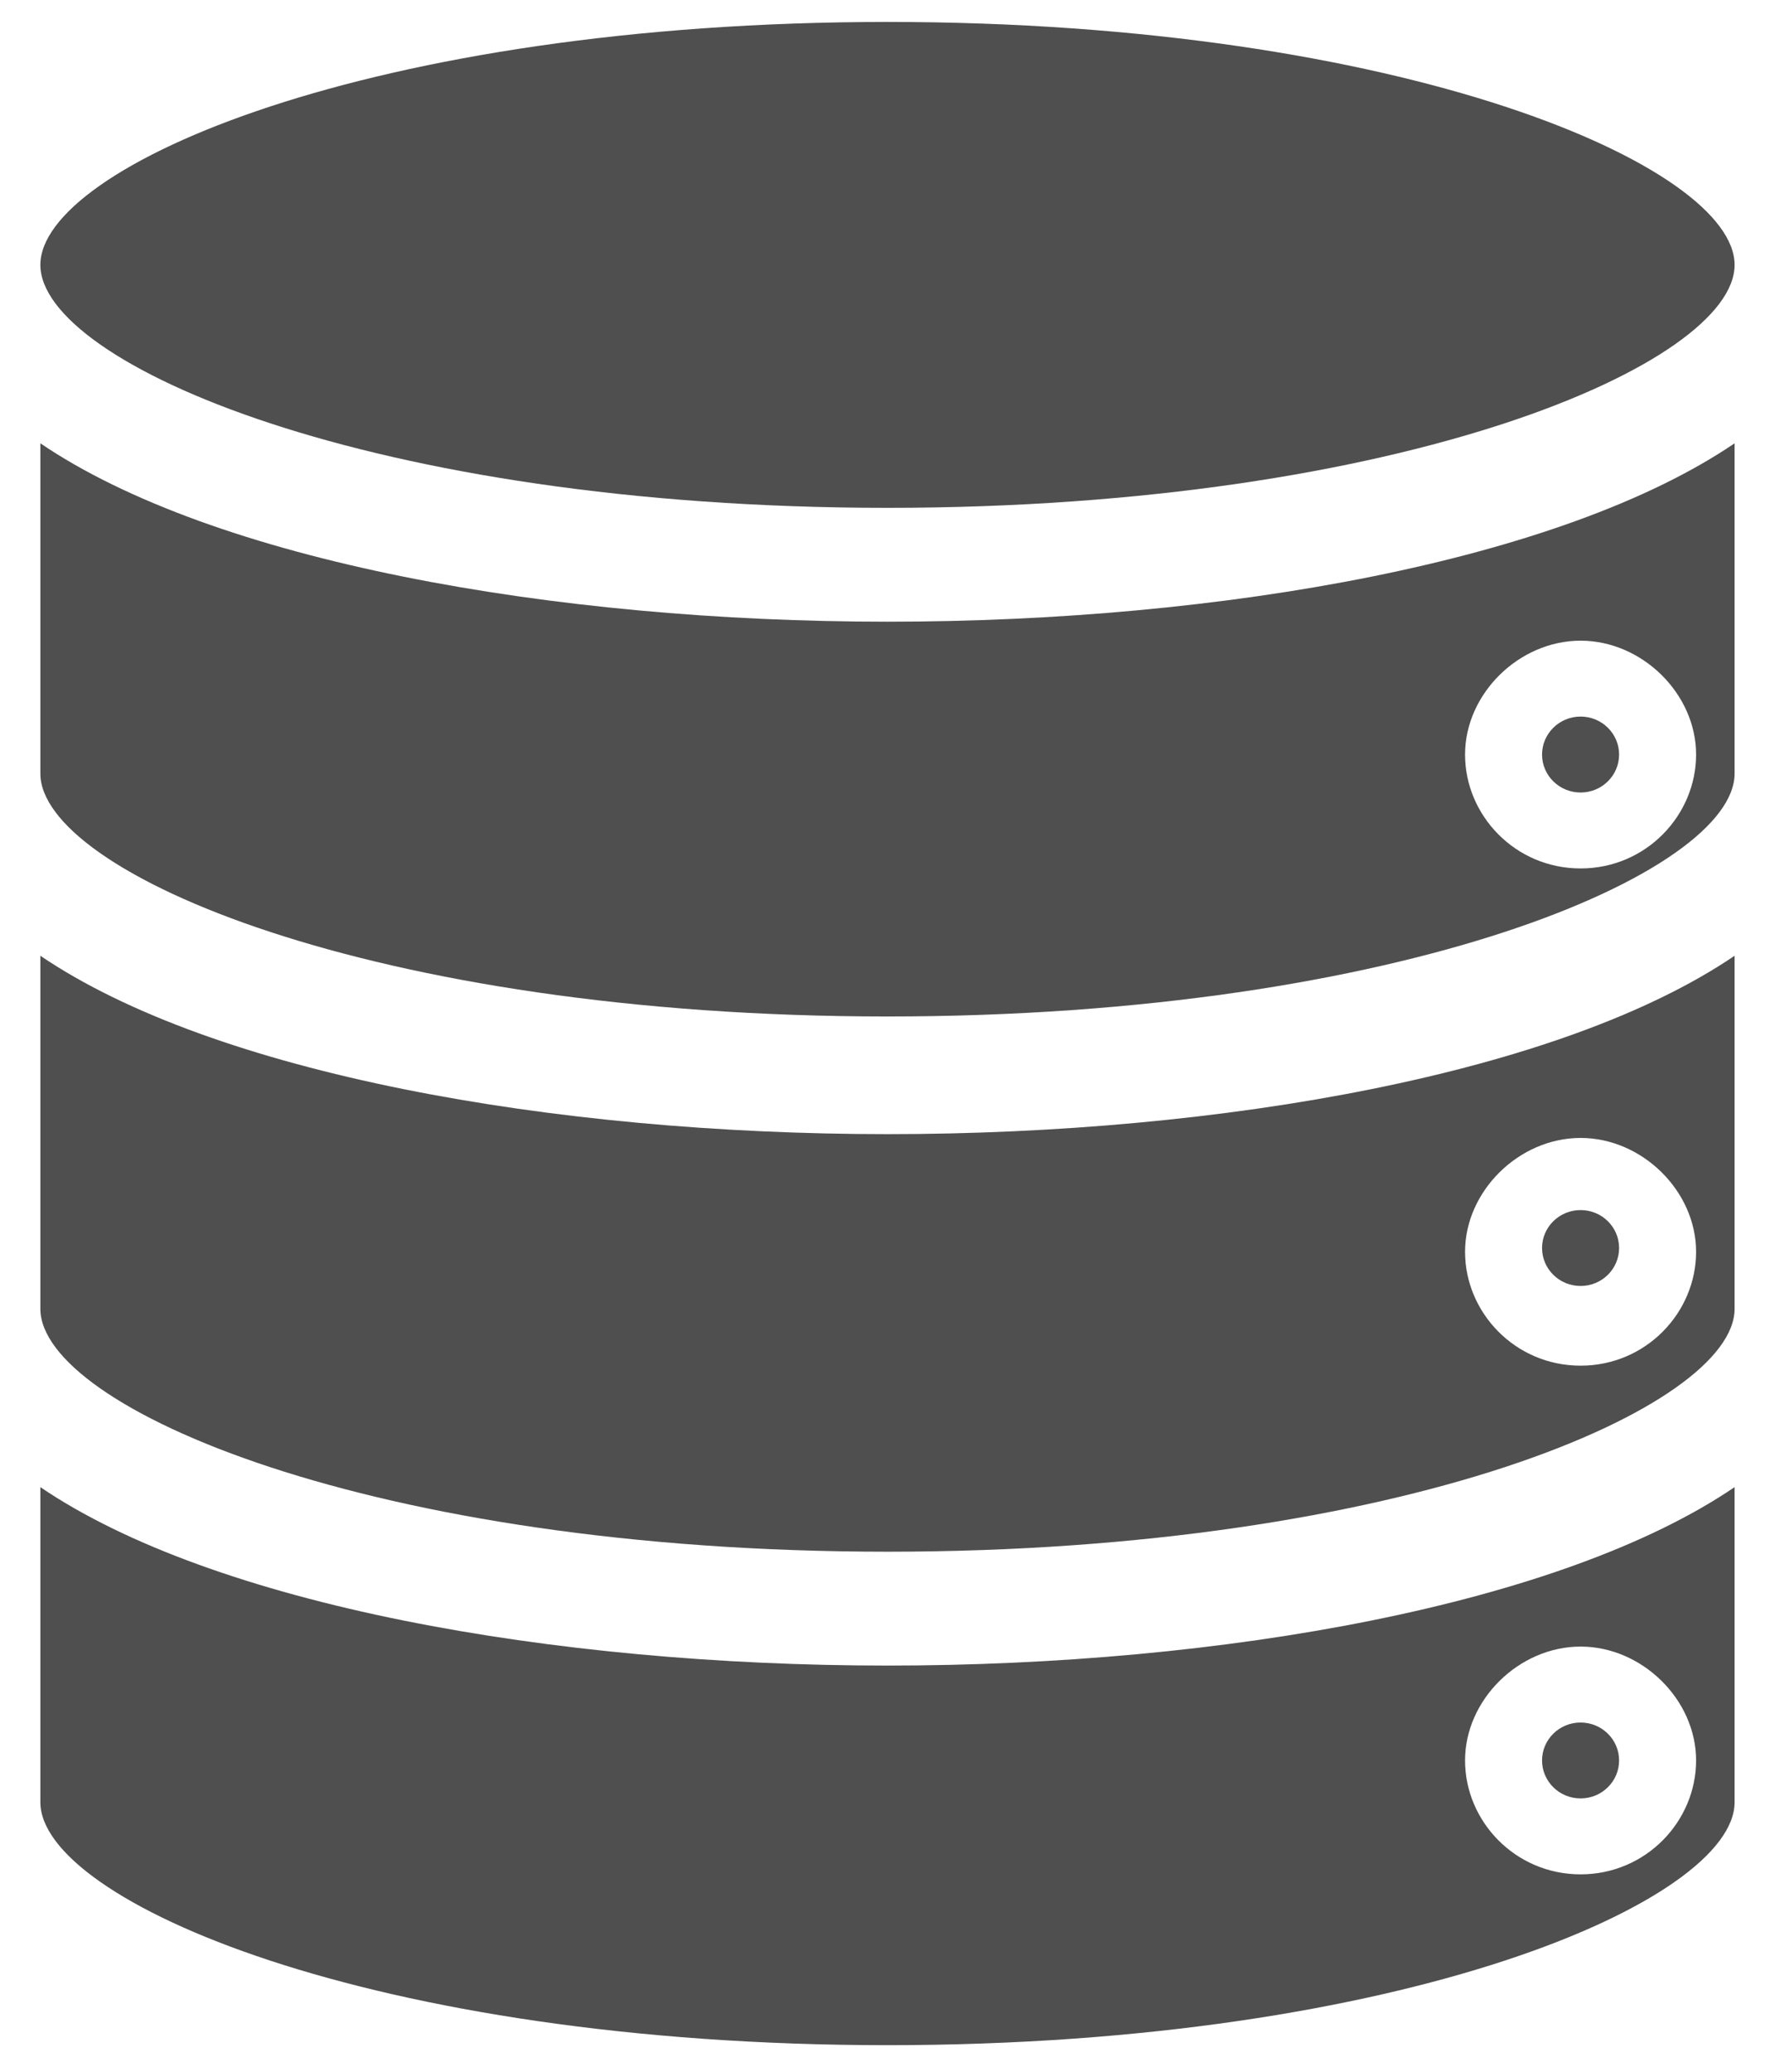
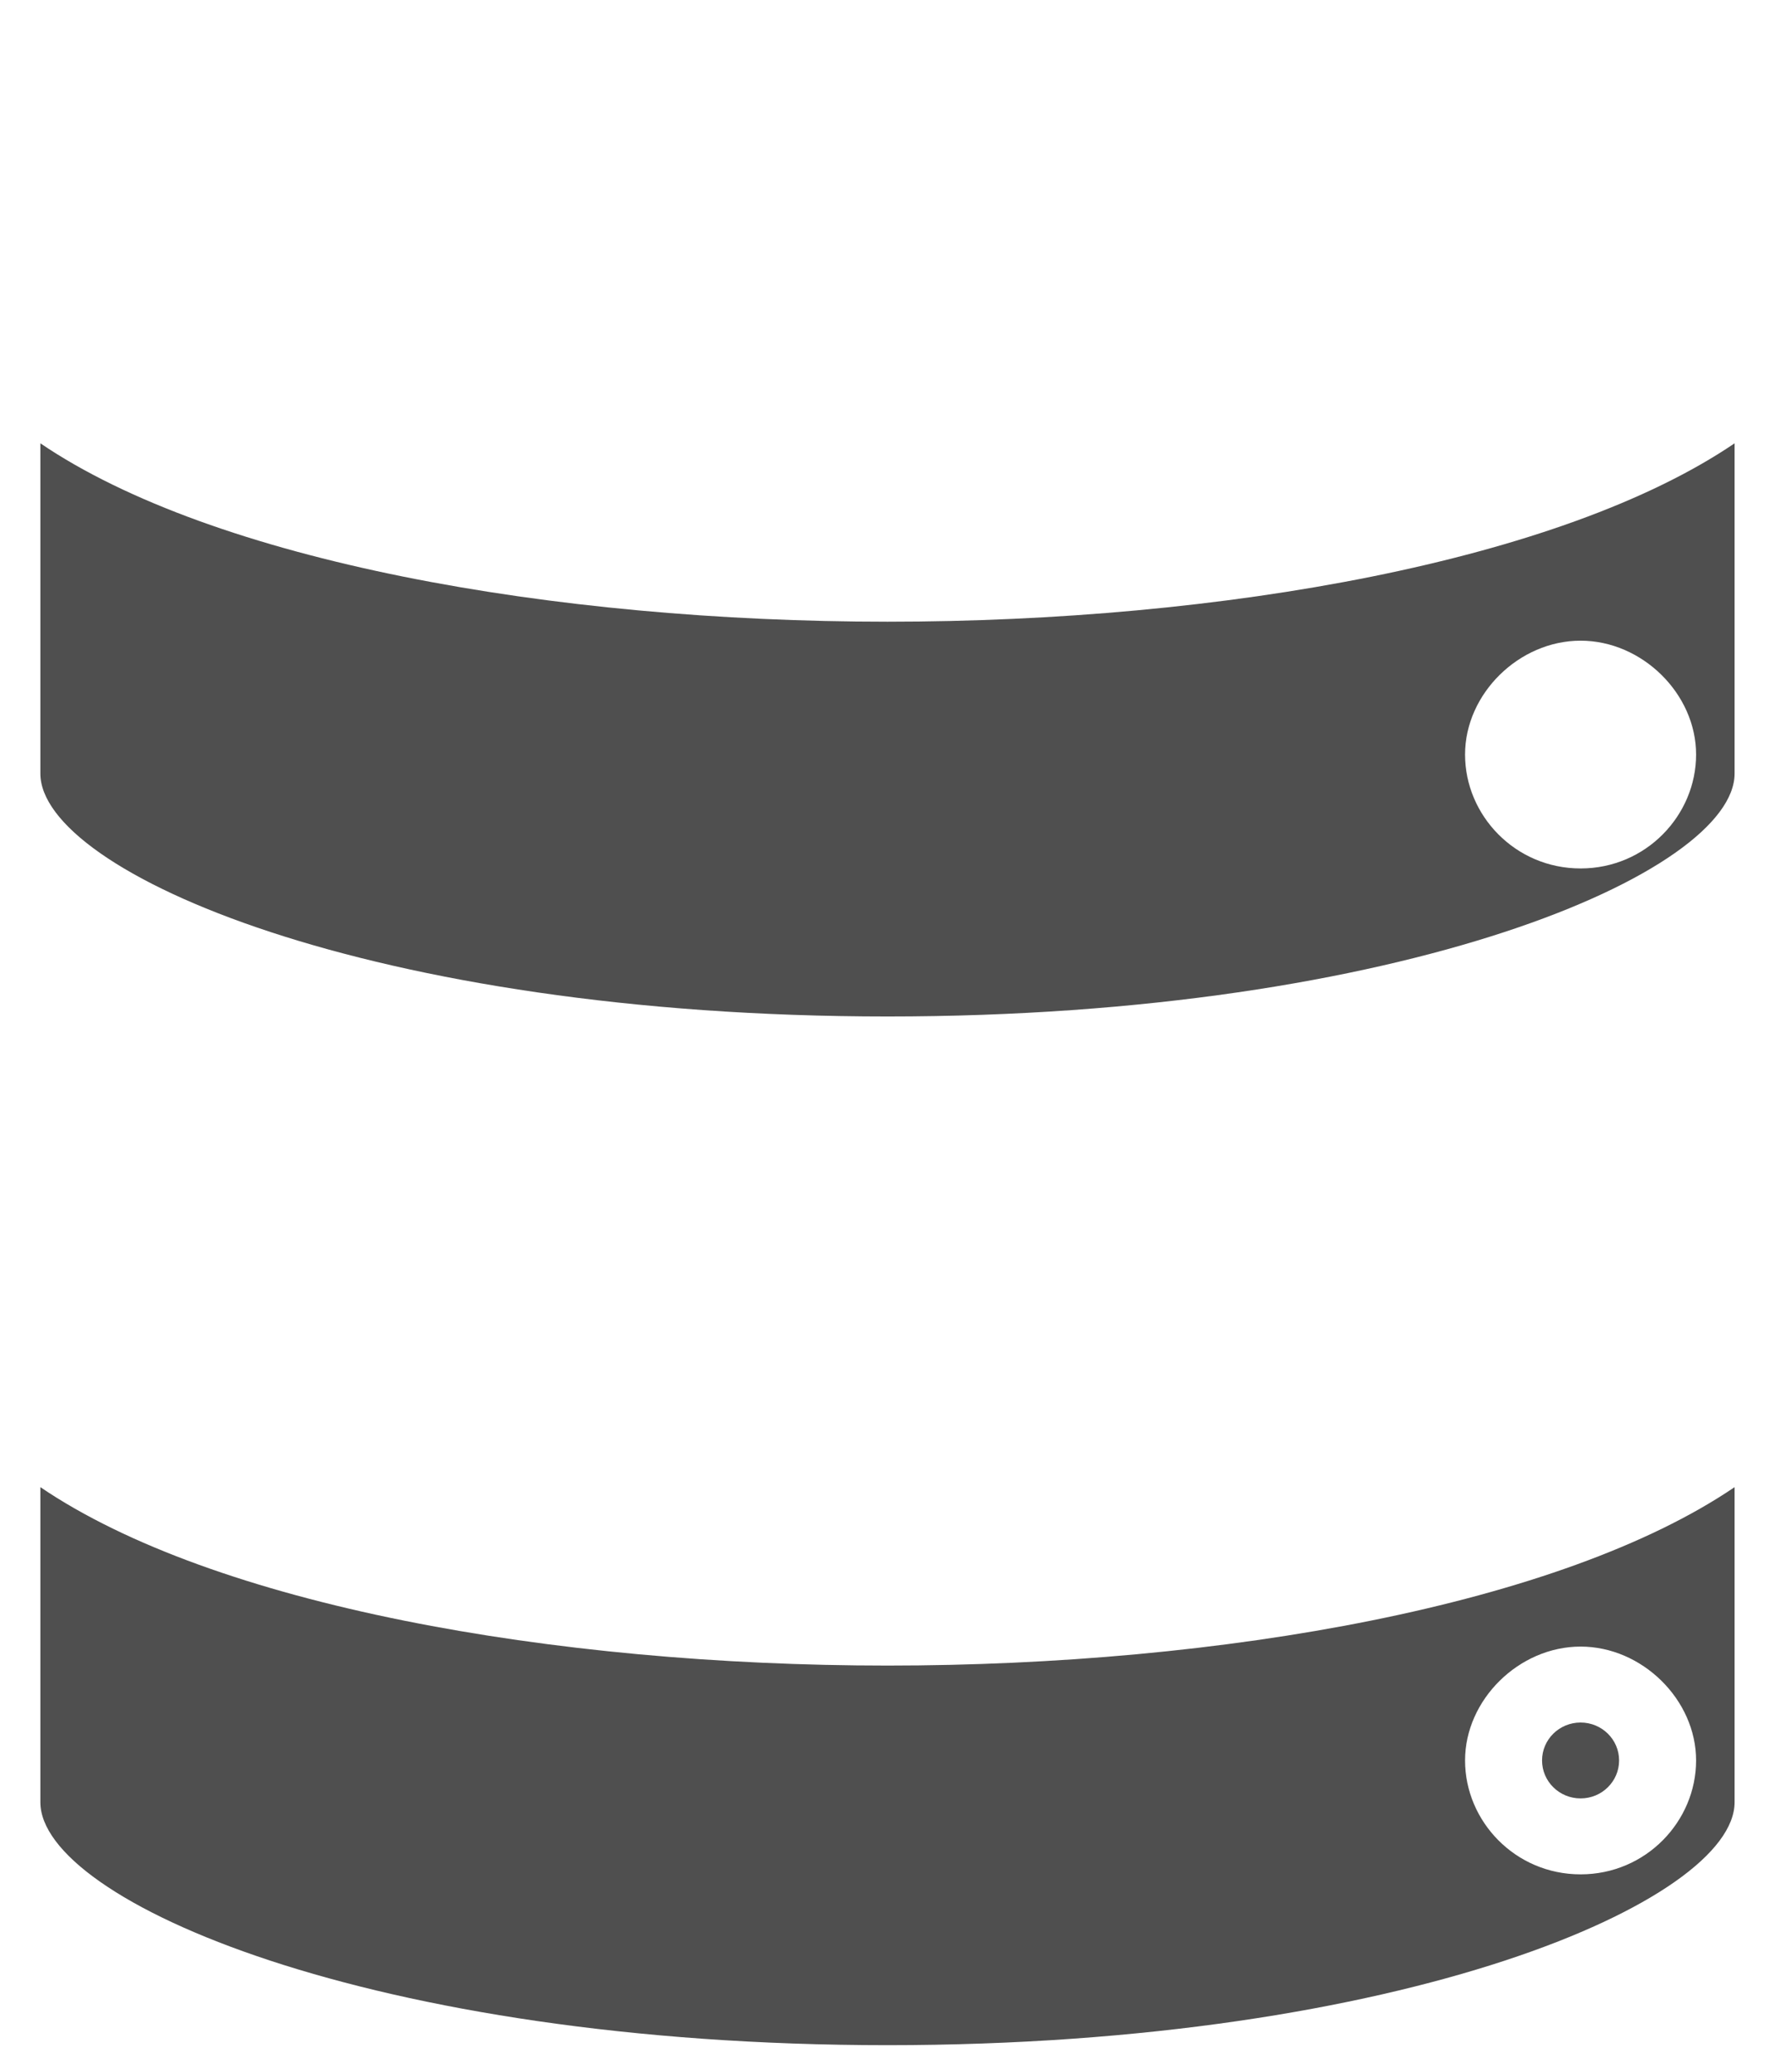
<svg xmlns="http://www.w3.org/2000/svg" width="42" height="49" viewBox="0 0 42 49" fill="none">
-   <path d="M21 26.824C13.073 26.824 5.055 25.388 0.955 22.605V30.954C0.955 33.288 8.791 36.7 21 36.7C33.208 36.7 41.044 33.288 41.044 30.954V22.605C36.944 25.388 28.926 26.824 21 26.824ZM37.4 32.3C35.851 32.3 34.666 31.044 34.666 29.607C34.666 28.171 35.942 26.914 37.4 26.914C38.857 26.914 40.133 28.171 40.133 29.607C40.133 31.044 38.948 32.3 37.4 32.3Z" fill="#4F4F4F" />
  <path d="M21 39.393C13.073 39.393 5.055 37.956 0.955 35.173V42.625C0.955 44.959 8.791 48.371 21 48.371C33.208 48.371 41.044 44.959 41.044 42.625V35.173C36.944 37.956 28.926 39.393 21 39.393ZM37.4 44.331C35.851 44.331 34.666 43.074 34.666 41.637C34.666 40.201 35.942 38.944 37.4 38.944C38.857 38.944 40.133 40.201 40.133 41.637C40.133 43.074 38.948 44.331 37.4 44.331Z" fill="#4F4F4F" />
  <path d="M37.4 42.535C37.903 42.535 38.311 42.133 38.311 41.637C38.311 41.142 37.903 40.74 37.4 40.74C36.896 40.74 36.488 41.142 36.488 41.637C36.488 42.133 36.896 42.535 37.4 42.535Z" fill="#4F4F4F" />
-   <path d="M21 12.011C33.208 12.011 41.044 8.599 41.044 6.265C41.044 3.931 33.208 0.519 21 0.519C8.791 0.519 0.955 3.931 0.955 6.265C0.955 8.599 8.791 12.011 21 12.011Z" fill="#4F4F4F" />
-   <path d="M37.4 30.415C37.903 30.415 38.311 30.013 38.311 29.517C38.311 29.022 37.903 28.62 37.4 28.62C36.896 28.62 36.488 29.022 36.488 29.517C36.488 30.013 36.896 30.415 37.4 30.415Z" fill="#4F4F4F" />
-   <path d="M37.4 18.744C37.903 18.744 38.311 18.342 38.311 17.846C38.311 17.351 37.903 16.948 37.4 16.948C36.896 16.948 36.488 17.351 36.488 17.846C36.488 18.342 36.896 18.744 37.4 18.744Z" fill="#4F4F4F" />
  <path d="M21 14.704C13.073 14.704 5.055 13.268 0.955 10.485V18.295C0.955 20.629 8.791 24.041 21 24.041C33.208 24.041 41.044 20.629 41.044 18.295V10.485C36.944 13.268 28.926 14.704 21 14.704ZM37.4 20.54C35.851 20.54 34.666 19.283 34.666 17.846C34.666 16.41 35.942 15.153 37.4 15.153C38.857 15.153 40.133 16.41 40.133 17.846C40.133 19.283 38.948 20.54 37.4 20.54Z" fill="#4F4F4F" />
</svg>